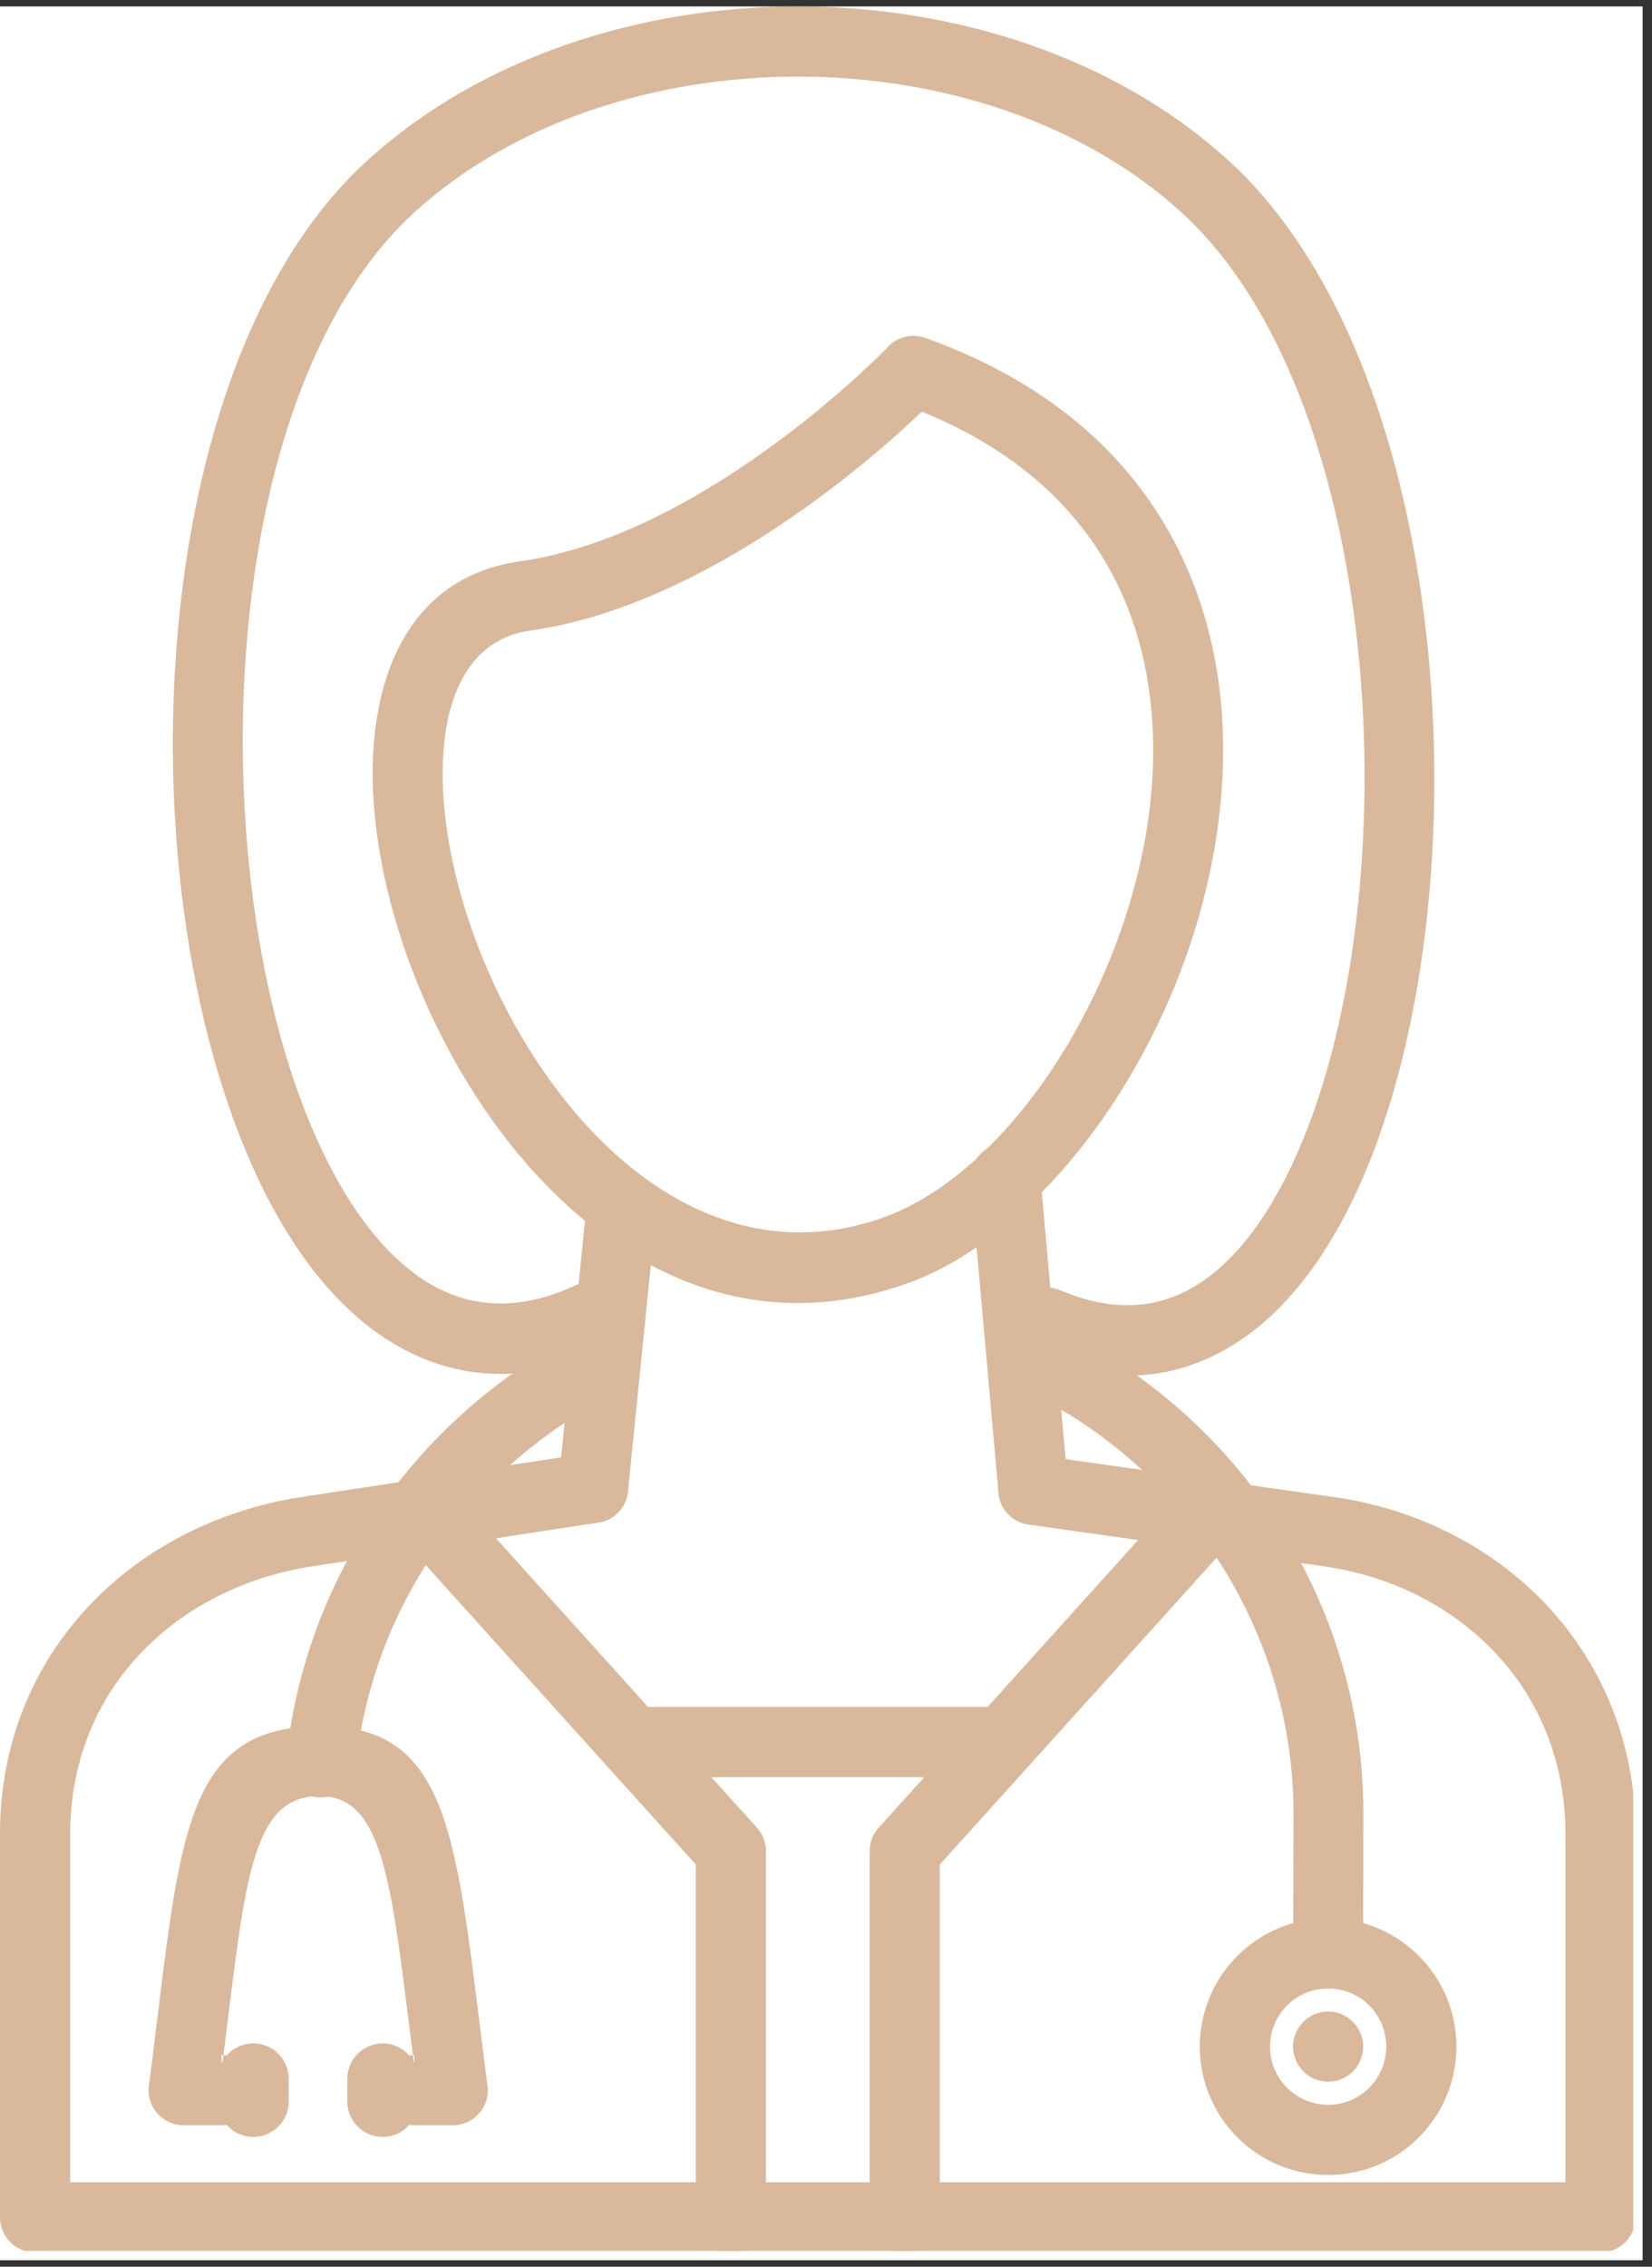
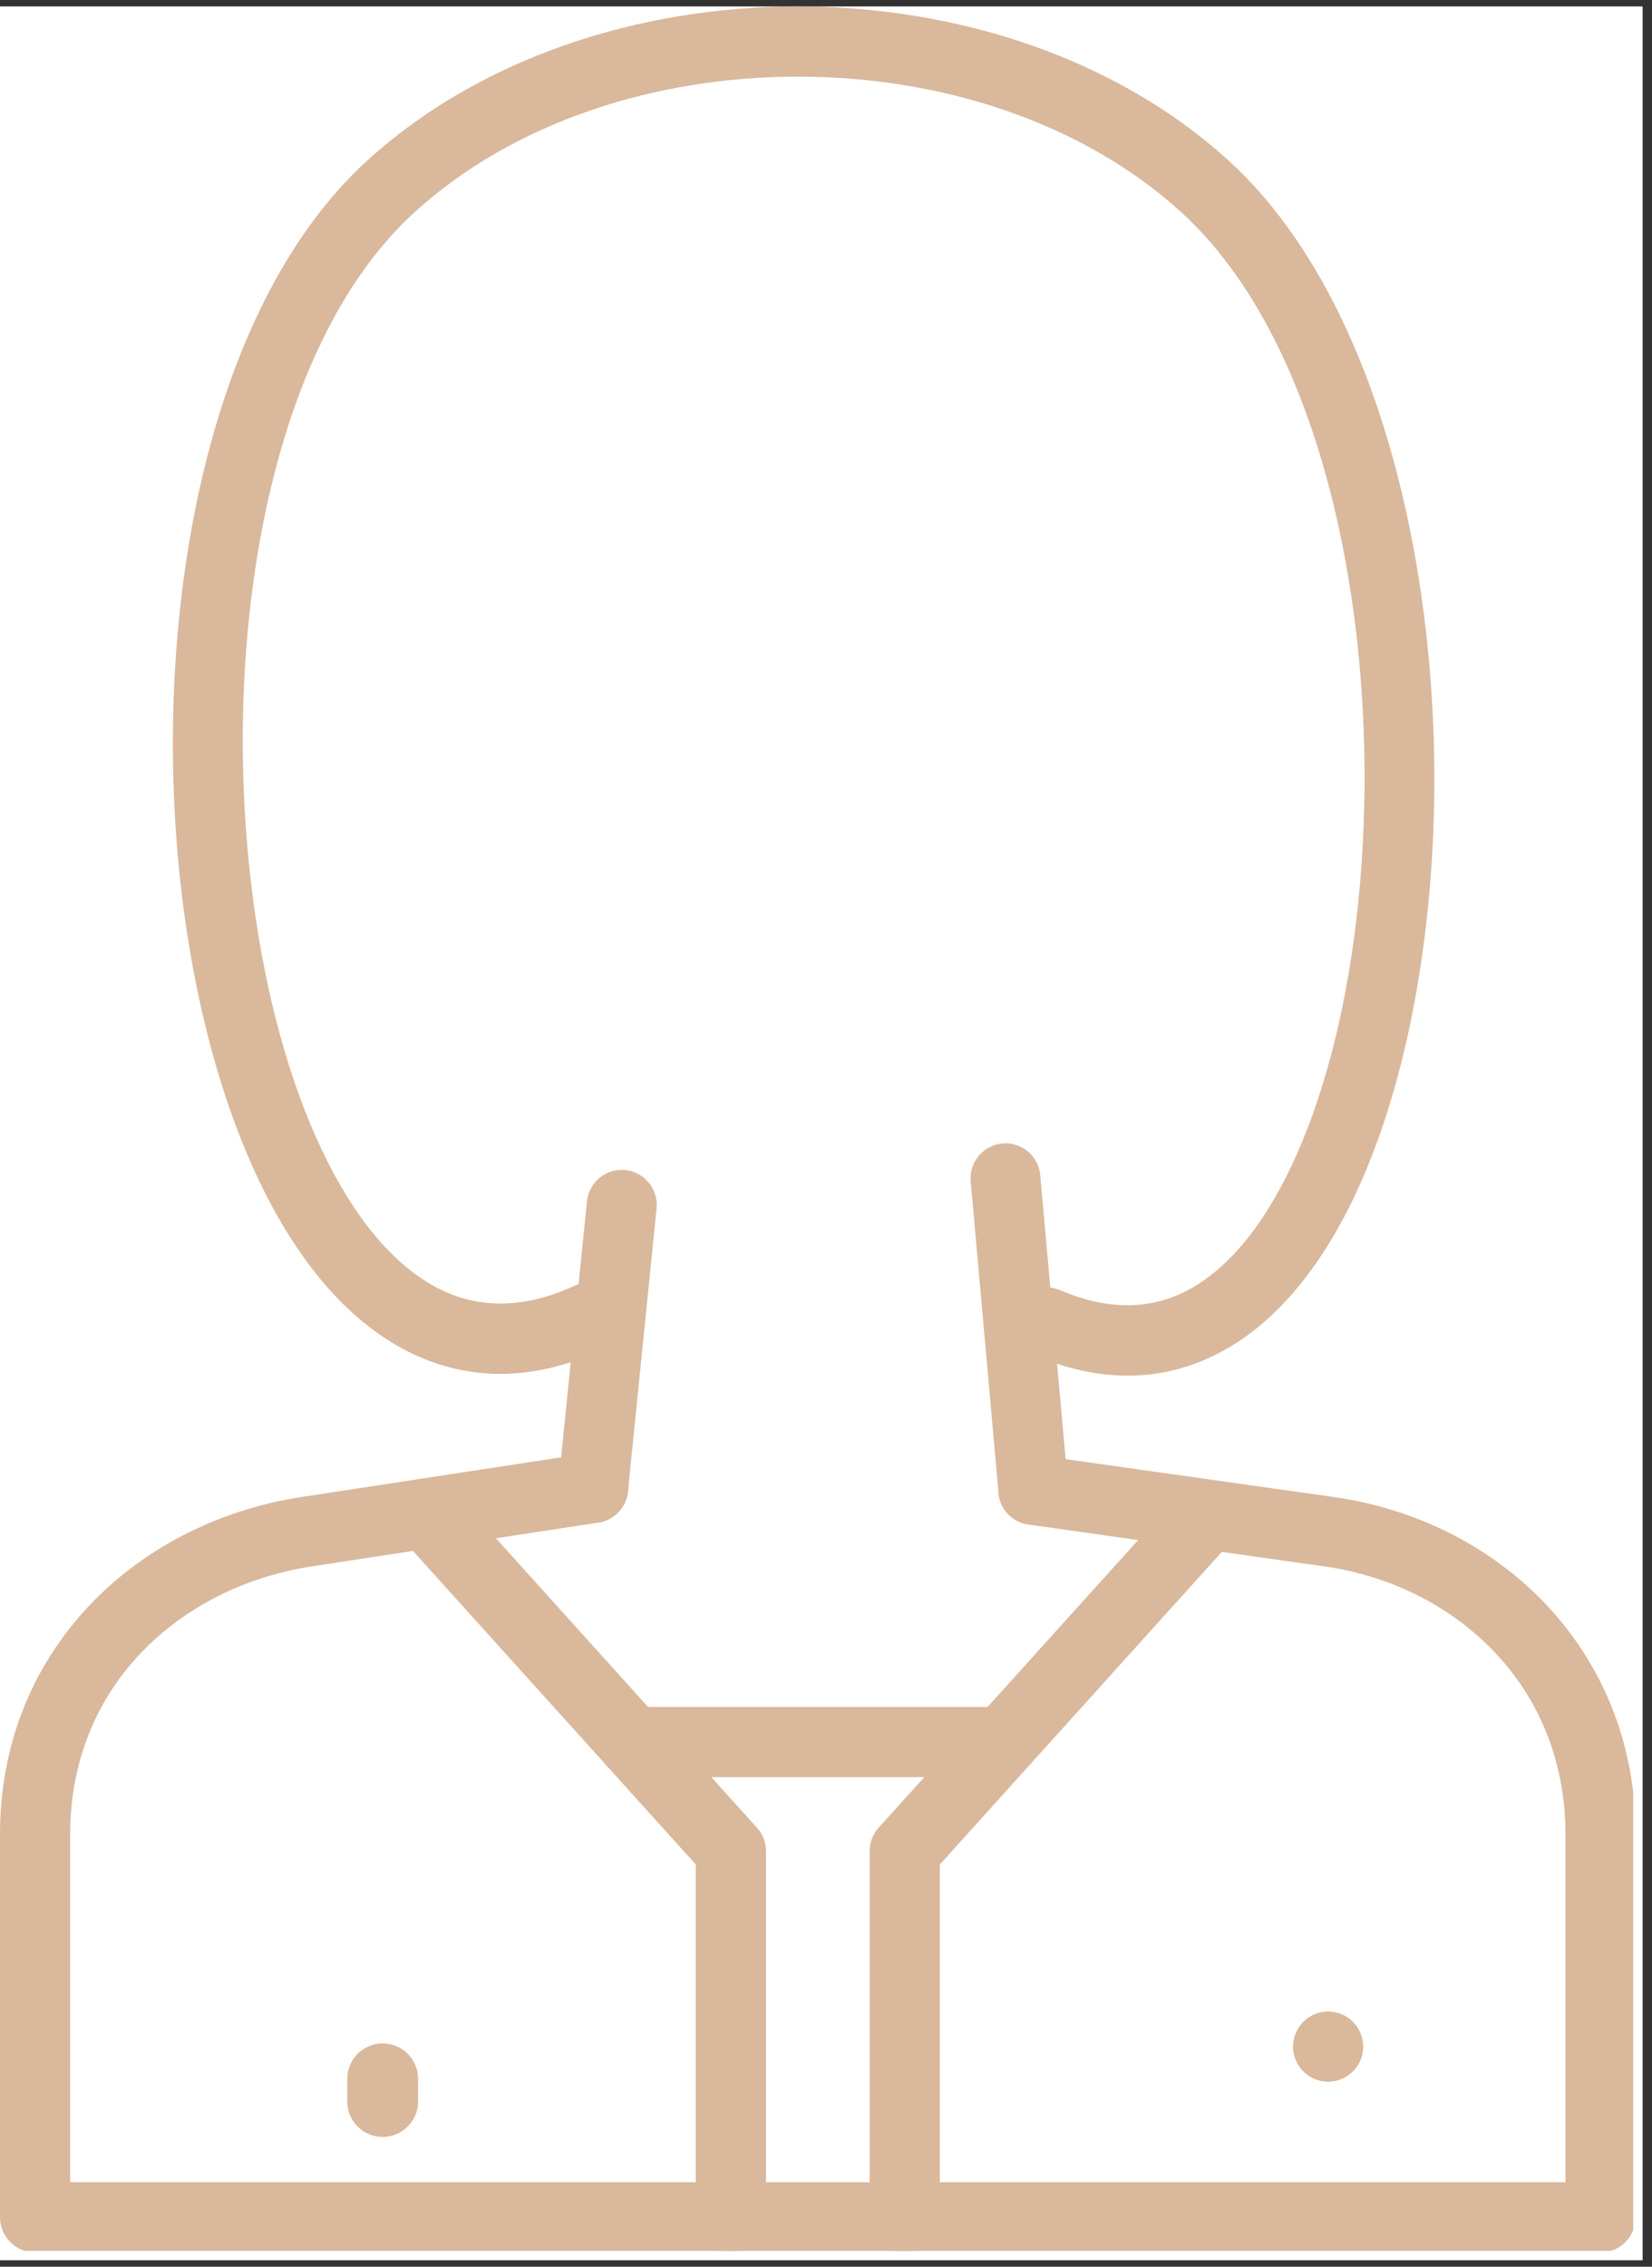
<svg xmlns="http://www.w3.org/2000/svg" width="175" zoomAndPan="magnify" viewBox="0 0 131.25 180" height="240" preserveAspectRatio="xMidYMid meet" version="1.0">
  <rect x="0" y="0" width="131.25" height="180" fill="#333333" stroke="none" />
  <defs>
    <clipPath id="451b1b909c">
      <path d="M 0 0.512 L 130.504 0.512 L 130.504 179.488 L 0 179.488 Z M 0 0.512 " clip-rule="nonzero" />
    </clipPath>
    <clipPath id="5f0ded9916">
      <path d="M 0 115.176 L 129.758 115.176 L 129.758 178.742 L 0 178.742 Z M 0 115.176 " clip-rule="nonzero" />
    </clipPath>
    <clipPath id="19e32ac1ab">
      <path d="M 31 117.113 L 60.961 117.113 L 60.961 178.742 L 31 178.742 Z M 31 117.113 " clip-rule="nonzero" />
    </clipPath>
    <clipPath id="a2a37aedff">
      <path d="M 69 117.113 L 99 117.113 L 99 178.742 L 69 178.742 Z M 69 117.113 " clip-rule="nonzero" />
    </clipPath>
    <clipPath id="cdc6f73bd0">
      <path d="M 13 0.512 L 114 0.512 L 114 110 L 13 110 Z M 13 0.512 " clip-rule="nonzero" />
    </clipPath>
  </defs>
  <g clip-path="url(#451b1b909c)">
    <path fill="#ffffff" d="M 0 0.512 L 130.504 0.512 L 130.504 179.488 L 0 179.488 Z M 0 0.512 " fill-opacity="1" fill-rule="nonzero" />
  </g>
-   <path fill="#d9b89c" d="M 32.918 163.195 C 32.883 163.195 32.844 163.195 32.809 163.195 C 32.688 162.254 32.609 161.625 32.531 161.023 C 30.996 148.711 30.227 142.543 25.273 142.625 C 20.277 142.707 19.543 148.66 18.078 160.586 C 17.984 161.34 17.887 162.121 17.75 163.199 C 17.703 163.195 17.652 163.195 17.605 163.195 L 17.605 164.324 L 17.75 163.199 C 19.223 163.273 20.391 164.492 20.391 165.98 C 20.391 167.52 19.145 168.77 17.605 168.77 L 14.609 168.77 C 14.48 168.77 14.352 168.762 14.227 168.742 C 12.699 168.543 11.625 167.141 11.824 165.617 L 11.832 165.617 C 11.973 164.551 12.27 162.156 12.547 159.91 C 14.406 144.785 15.34 137.234 25.188 137.07 C 35.137 136.91 36.113 144.73 38.062 160.348 C 38.316 162.375 38.582 164.5 38.695 165.391 C 38.738 165.582 38.758 165.777 38.758 165.98 C 38.758 167.52 37.512 168.77 35.973 168.77 L 32.918 168.77 C 31.379 168.77 30.133 167.52 30.133 165.98 C 30.133 164.48 31.32 163.254 32.809 163.195 L 32.918 164.059 L 32.918 163.195 " fill-opacity="1" fill-rule="nonzero" />
-   <path fill="#d9b89c" d="M 20.125 169.695 C 21.672 169.695 22.938 168.43 22.938 166.883 L 22.938 165.078 C 22.938 163.531 21.672 162.266 20.125 162.266 C 18.574 162.266 17.309 163.531 17.309 165.078 L 17.309 166.883 C 17.309 168.43 18.574 169.695 20.125 169.695 " fill-opacity="1" fill-rule="evenodd" />
  <path fill="#d9b89c" d="M 30.406 169.695 C 31.953 169.695 33.219 168.43 33.219 166.883 L 33.219 165.078 C 33.219 163.531 31.953 162.266 30.406 162.266 C 28.855 162.266 27.59 163.531 27.59 165.078 L 27.59 166.883 C 27.59 168.43 28.855 169.695 30.406 169.695 " fill-opacity="1" fill-rule="evenodd" />
  <g clip-path="url(#5f0ded9916)">
    <path fill="#d9b89c" d="M 82.477 115.562 C 80.957 115.348 79.551 116.414 79.344 117.934 C 79.133 119.453 80.195 120.859 81.715 121.066 L 105.188 124.383 C 110.656 125.156 115.621 127.707 119.133 131.617 C 122.375 135.219 124.375 140.012 124.375 145.656 L 124.375 173.293 L 5.574 173.293 L 5.574 145.656 C 5.574 140.035 7.566 135.289 10.781 131.707 C 14.305 127.789 19.301 125.223 24.797 124.383 L 47.539 120.91 C 49.062 120.68 50.109 119.262 49.883 117.742 C 49.652 116.219 48.234 115.172 46.711 115.402 L 23.969 118.875 C 17.211 119.906 11.035 123.098 6.645 127.984 C 2.539 132.555 0 138.57 0 145.656 L 0 176.078 C 0 177.617 1.25 178.867 2.789 178.867 L 127.16 178.867 C 128.703 178.867 129.949 177.617 129.949 176.078 L 129.949 145.656 C 129.949 138.551 127.398 132.484 123.273 127.891 C 118.887 123.012 112.715 119.832 105.949 118.875 L 82.477 115.562 " fill-opacity="1" fill-rule="nonzero" />
  </g>
  <g clip-path="url(#19e32ac1ab)">
    <path fill="#d9b89c" d="M 36.098 118.496 C 35.07 117.352 33.309 117.258 32.168 118.289 C 31.023 119.316 30.934 121.074 31.961 122.219 L 55.281 148.062 L 55.281 176.078 C 55.281 177.621 56.527 178.867 58.066 178.867 C 59.609 178.867 60.855 177.621 60.855 176.078 L 60.855 146.996 C 60.855 146.332 60.617 145.66 60.137 145.129 L 60.133 145.133 L 36.098 118.496 " fill-opacity="1" fill-rule="nonzero" />
  </g>
  <g clip-path="url(#a2a37aedff)">
    <path fill="#d9b89c" d="M 97.988 122.219 C 99.02 121.074 98.926 119.316 97.785 118.289 C 96.641 117.258 94.883 117.352 93.852 118.496 L 69.816 145.133 L 69.812 145.129 C 69.332 145.66 69.094 146.332 69.098 146.996 L 69.094 146.996 L 69.094 176.078 C 69.094 177.621 70.344 178.867 71.883 178.867 C 73.422 178.867 74.668 177.621 74.668 176.078 L 74.668 148.062 L 97.988 122.219 " fill-opacity="1" fill-rule="nonzero" />
  </g>
  <g clip-path="url(#cdc6f73bd0)">
    <path fill="#d9b89c" d="M 48.059 107.102 C 49.449 106.453 50.047 104.801 49.398 103.414 C 48.746 102.023 47.098 101.426 45.707 102.074 C 41.305 104.133 37.441 103.883 34.18 101.961 C 30.562 99.836 27.5 95.691 25.102 90.301 C 22.598 84.676 20.855 77.746 19.969 70.324 C 17.59 50.445 21.34 27.398 32.945 16.844 C 40.832 9.672 52.094 6.086 63.395 6.086 C 74.695 6.086 85.953 9.672 93.84 16.844 C 105.465 27.418 109.801 50.488 108.031 70.414 C 107.367 77.891 105.832 84.895 103.492 90.582 C 101.27 95.98 98.359 100.117 94.832 102.199 C 91.871 103.945 88.34 104.211 84.258 102.465 C 82.848 101.863 81.215 102.52 80.609 103.934 C 80.008 105.344 80.668 106.977 82.082 107.578 C 87.957 110.098 93.176 109.637 97.664 106.988 C 102.285 104.258 105.961 99.184 108.629 92.695 C 111.184 86.496 112.848 78.93 113.562 70.891 C 115.461 49.512 110.559 24.523 97.586 12.73 C 88.633 4.586 75.992 0.512 63.395 0.512 C 50.793 0.512 38.156 4.586 29.199 12.73 C 16.184 24.566 11.879 49.598 14.438 70.98 C 15.387 78.914 17.281 86.398 20.031 92.566 C 22.883 98.973 26.691 104 31.371 106.754 C 36.207 109.598 41.809 110.023 48.059 107.102 " fill-opacity="1" fill-rule="nonzero" />
  </g>
-   <path fill="#d9b89c" d="M 73.242 32.691 C 69.133 36.602 56.008 48.125 42.086 50.082 C 37.973 50.66 35.836 54.121 35.309 58.836 C 34.879 62.684 35.457 67.277 36.879 71.961 C 38.32 76.703 40.629 81.512 43.637 85.711 C 49.965 94.543 59.402 100.508 70.156 96.691 C 77.75 93.992 85.105 84.922 88.941 74.199 C 90.426 70.062 91.363 65.711 91.574 61.426 C 91.785 57.188 91.289 52.988 89.906 49.094 C 87.488 42.289 82.273 36.352 73.242 32.691 Z M 41.324 44.57 C 55.355 42.602 68.898 29.223 70.434 27.668 C 71.16 26.797 72.383 26.43 73.512 26.832 C 85.312 31.055 92.062 38.539 95.152 47.246 C 96.781 51.84 97.371 56.75 97.125 61.688 C 96.883 66.574 95.836 71.465 94.191 76.07 C 89.828 88.266 81.148 98.691 72.008 101.938 C 58.406 106.766 46.762 99.637 39.109 88.953 C 35.766 84.285 33.188 78.906 31.566 73.57 C 29.926 68.172 29.266 62.801 29.777 58.227 C 30.59 50.957 34.219 45.57 41.324 44.57 " fill-opacity="1" fill-rule="nonzero" />
  <path fill="#d9b89c" d="M 50.25 135.547 C 48.711 135.547 47.465 136.793 47.465 138.332 C 47.465 139.871 48.711 141.121 50.25 141.121 L 78.664 141.121 C 80.203 141.121 81.453 139.871 81.453 138.332 C 81.453 136.793 80.203 135.547 78.664 135.547 L 50.25 135.547 " fill-opacity="1" fill-rule="nonzero" />
  <path fill="#d9b89c" d="M 52.164 95.949 C 52.312 94.422 51.199 93.062 49.672 92.914 C 48.145 92.762 46.785 93.879 46.633 95.406 L 44.363 117.883 C 44.211 119.41 45.328 120.77 46.855 120.922 C 48.383 121.07 49.742 119.953 49.891 118.426 L 52.164 95.949 " fill-opacity="1" fill-rule="nonzero" />
  <path fill="#d9b89c" d="M 82.648 93.328 C 82.516 91.801 81.172 90.672 79.645 90.801 C 78.121 90.934 76.988 92.281 77.121 93.809 L 79.332 118.555 C 79.465 120.082 80.809 121.211 82.336 121.078 C 83.863 120.945 84.992 119.602 84.859 118.074 L 82.648 93.328 " fill-opacity="1" fill-rule="nonzero" />
-   <path fill="#d9b89c" d="M 105.52 172.715 C 102.703 172.715 100.156 171.574 98.312 169.73 C 96.465 167.887 95.324 165.336 95.324 162.523 C 95.324 159.711 96.465 157.16 98.312 155.316 C 100.156 153.469 102.703 152.332 105.52 152.332 C 108.332 152.332 110.883 153.469 112.727 155.316 C 114.57 157.16 115.711 159.711 115.711 162.523 C 115.711 165.336 114.57 167.887 112.727 169.73 C 110.883 171.574 108.332 172.715 105.52 172.715 Z M 102.254 165.789 C 103.086 166.625 104.242 167.141 105.52 167.141 C 106.797 167.141 107.949 166.625 108.785 165.789 C 109.621 164.953 110.137 163.801 110.137 162.523 C 110.137 161.246 109.621 160.094 108.785 159.254 C 107.949 158.422 106.797 157.906 105.52 157.906 C 104.242 157.906 103.086 158.422 102.254 159.254 C 101.418 160.094 100.902 161.246 100.902 162.523 C 100.902 163.801 101.418 164.953 102.254 165.789 " fill-opacity="1" fill-rule="nonzero" />
  <path fill="#d9b89c" d="M 105.52 165.309 C 107.055 165.309 108.305 164.059 108.305 162.523 C 108.305 160.988 107.055 159.734 105.52 159.734 C 103.984 159.734 102.73 160.988 102.73 162.523 C 102.73 164.059 103.984 165.309 105.52 165.309 " fill-opacity="1" fill-rule="evenodd" />
-   <path fill="#d9b89c" d="M 102.742 155.117 C 102.742 156.648 103.988 157.895 105.52 157.895 C 107.051 157.895 108.293 156.648 108.293 155.117 L 108.32 144.125 C 108.34 136.074 106.105 128.527 102.215 122.078 C 98.184 115.395 92.379 109.883 85.465 106.211 C 84.109 105.488 82.422 106.004 81.699 107.363 C 80.98 108.723 81.496 110.41 82.855 111.129 C 88.879 114.332 93.938 119.133 97.449 124.953 C 100.836 130.57 102.785 137.137 102.77 144.125 Z M 46.938 111.707 C 48.27 110.945 48.734 109.246 47.969 107.91 C 47.207 106.574 45.504 106.113 44.172 106.875 C 38.246 110.277 33.203 115.047 29.473 120.75 C 25.844 126.301 23.461 132.746 22.738 139.676 C 22.582 141.203 23.691 142.566 25.219 142.723 C 26.746 142.879 28.113 141.77 28.27 140.242 C 28.895 134.238 30.969 128.637 34.133 123.797 C 37.383 118.828 41.777 114.672 46.938 111.707 " fill-opacity="1" fill-rule="nonzero" />
</svg>